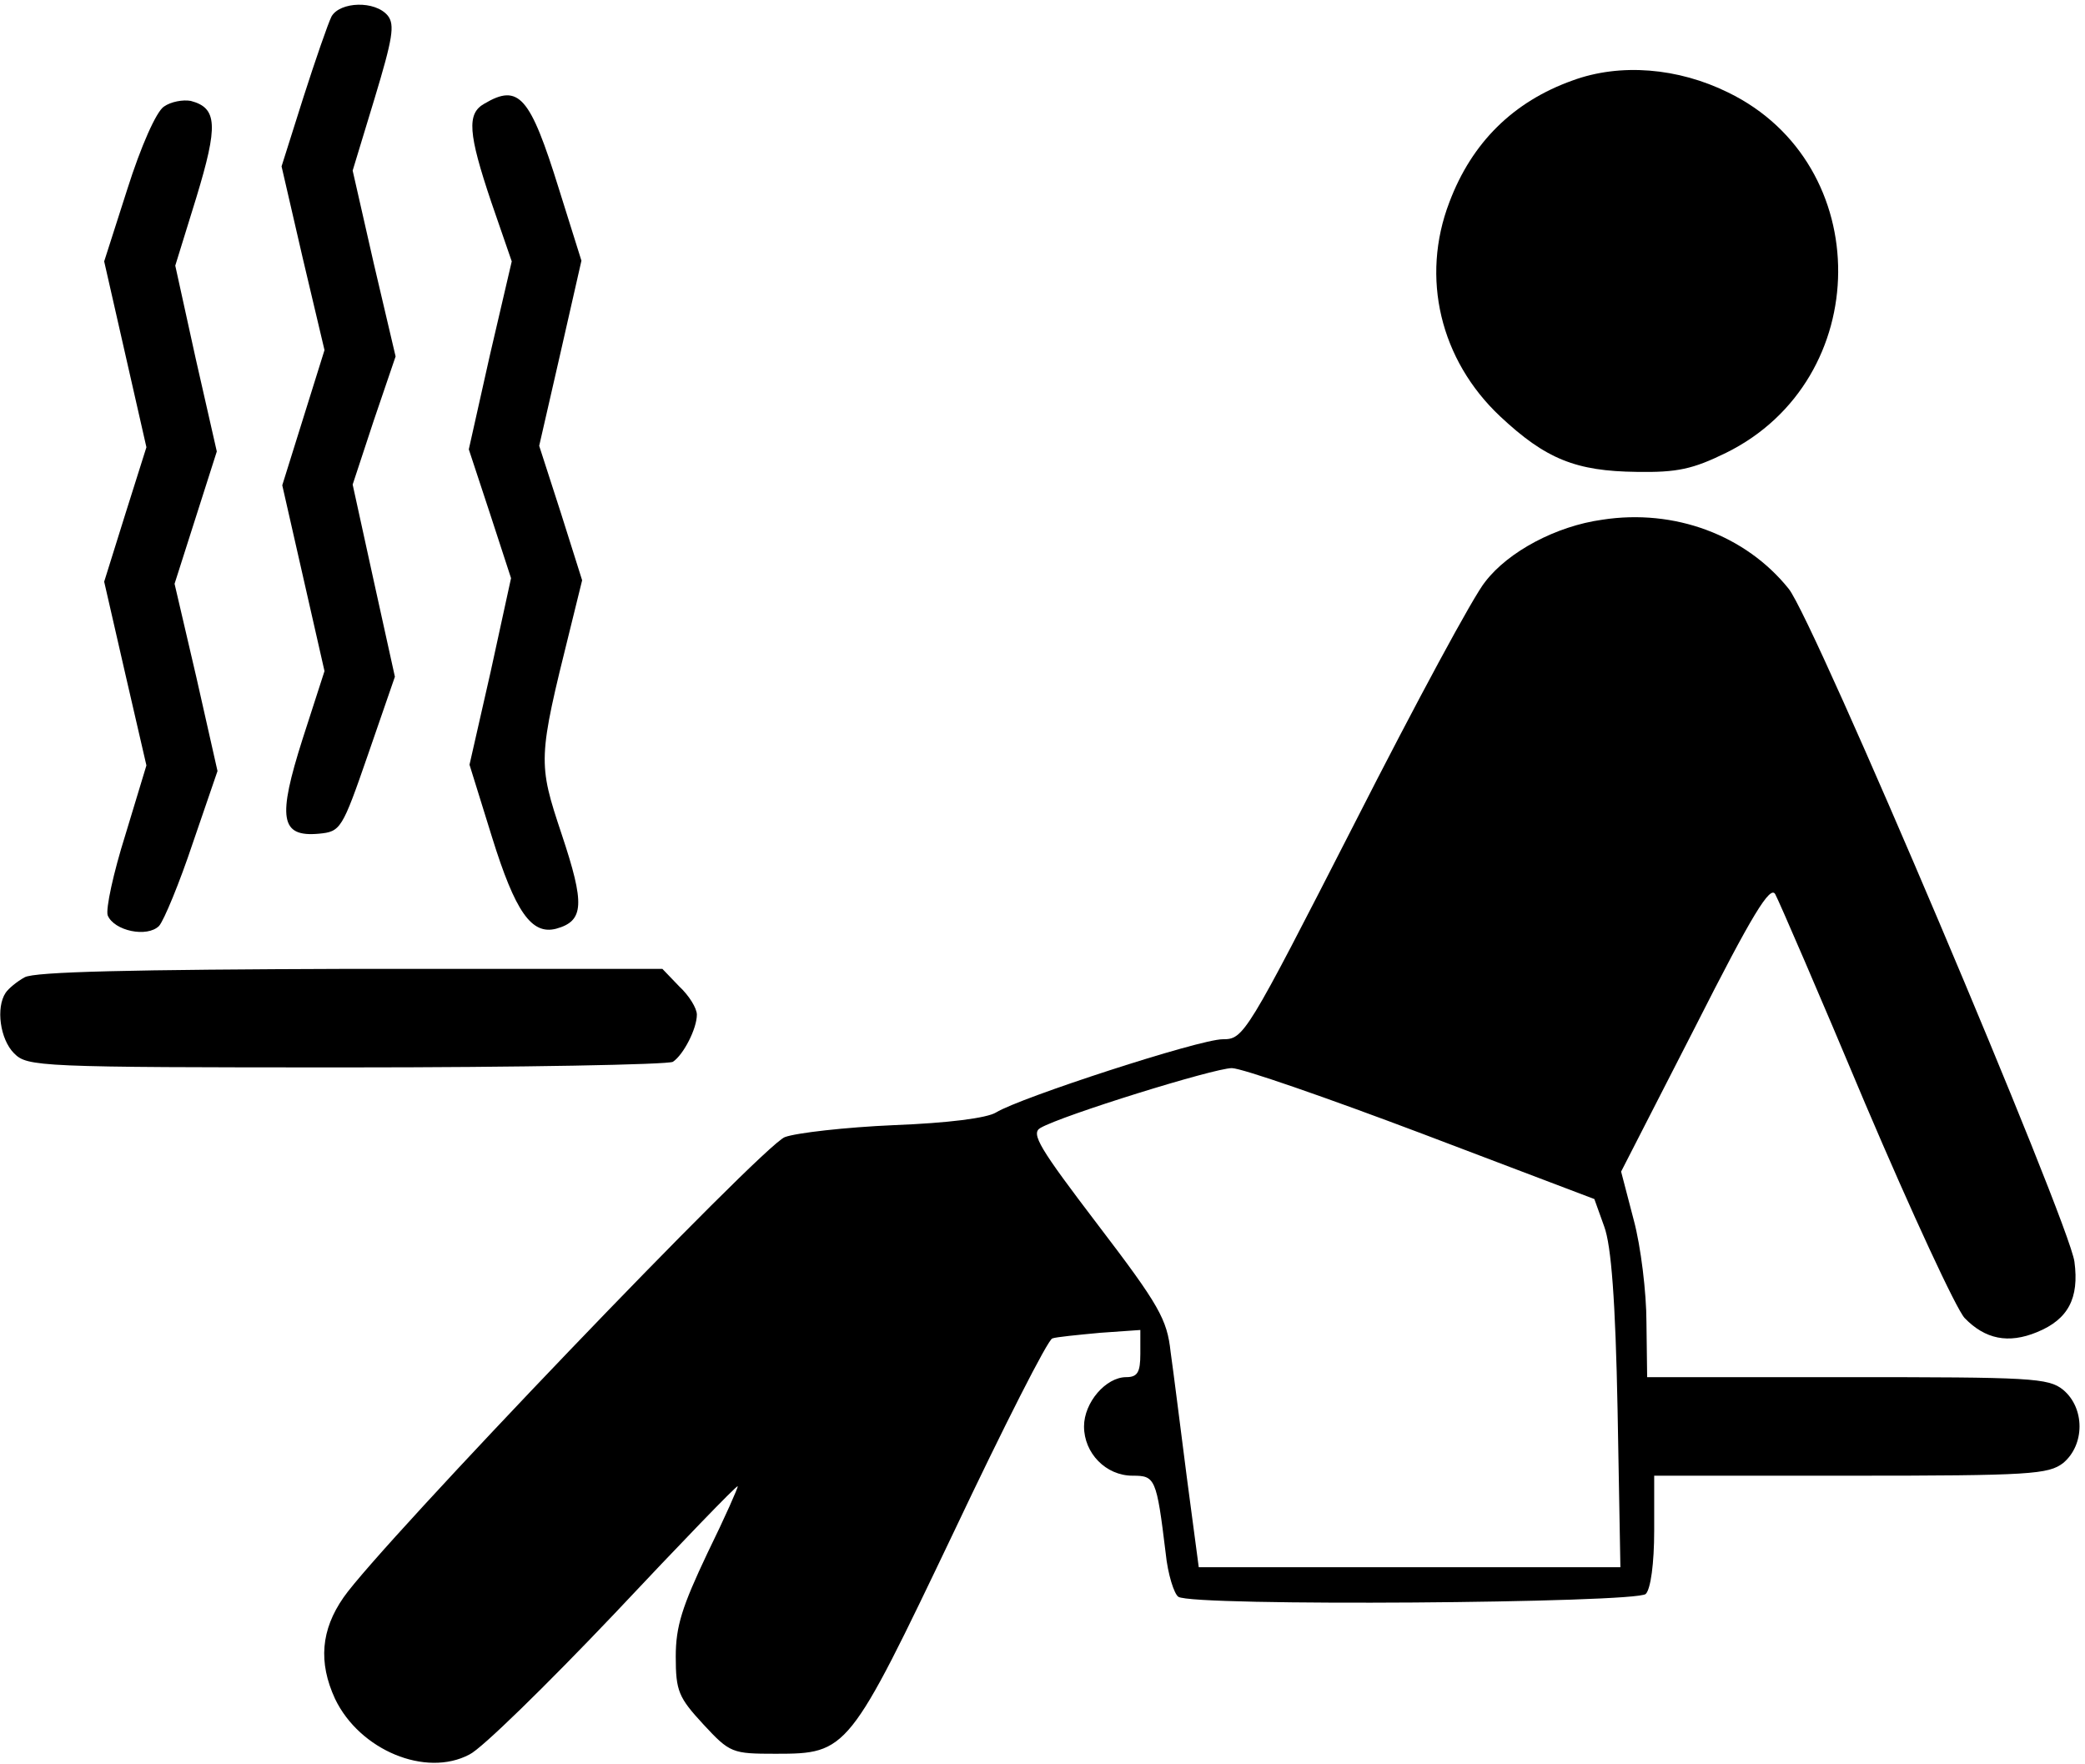
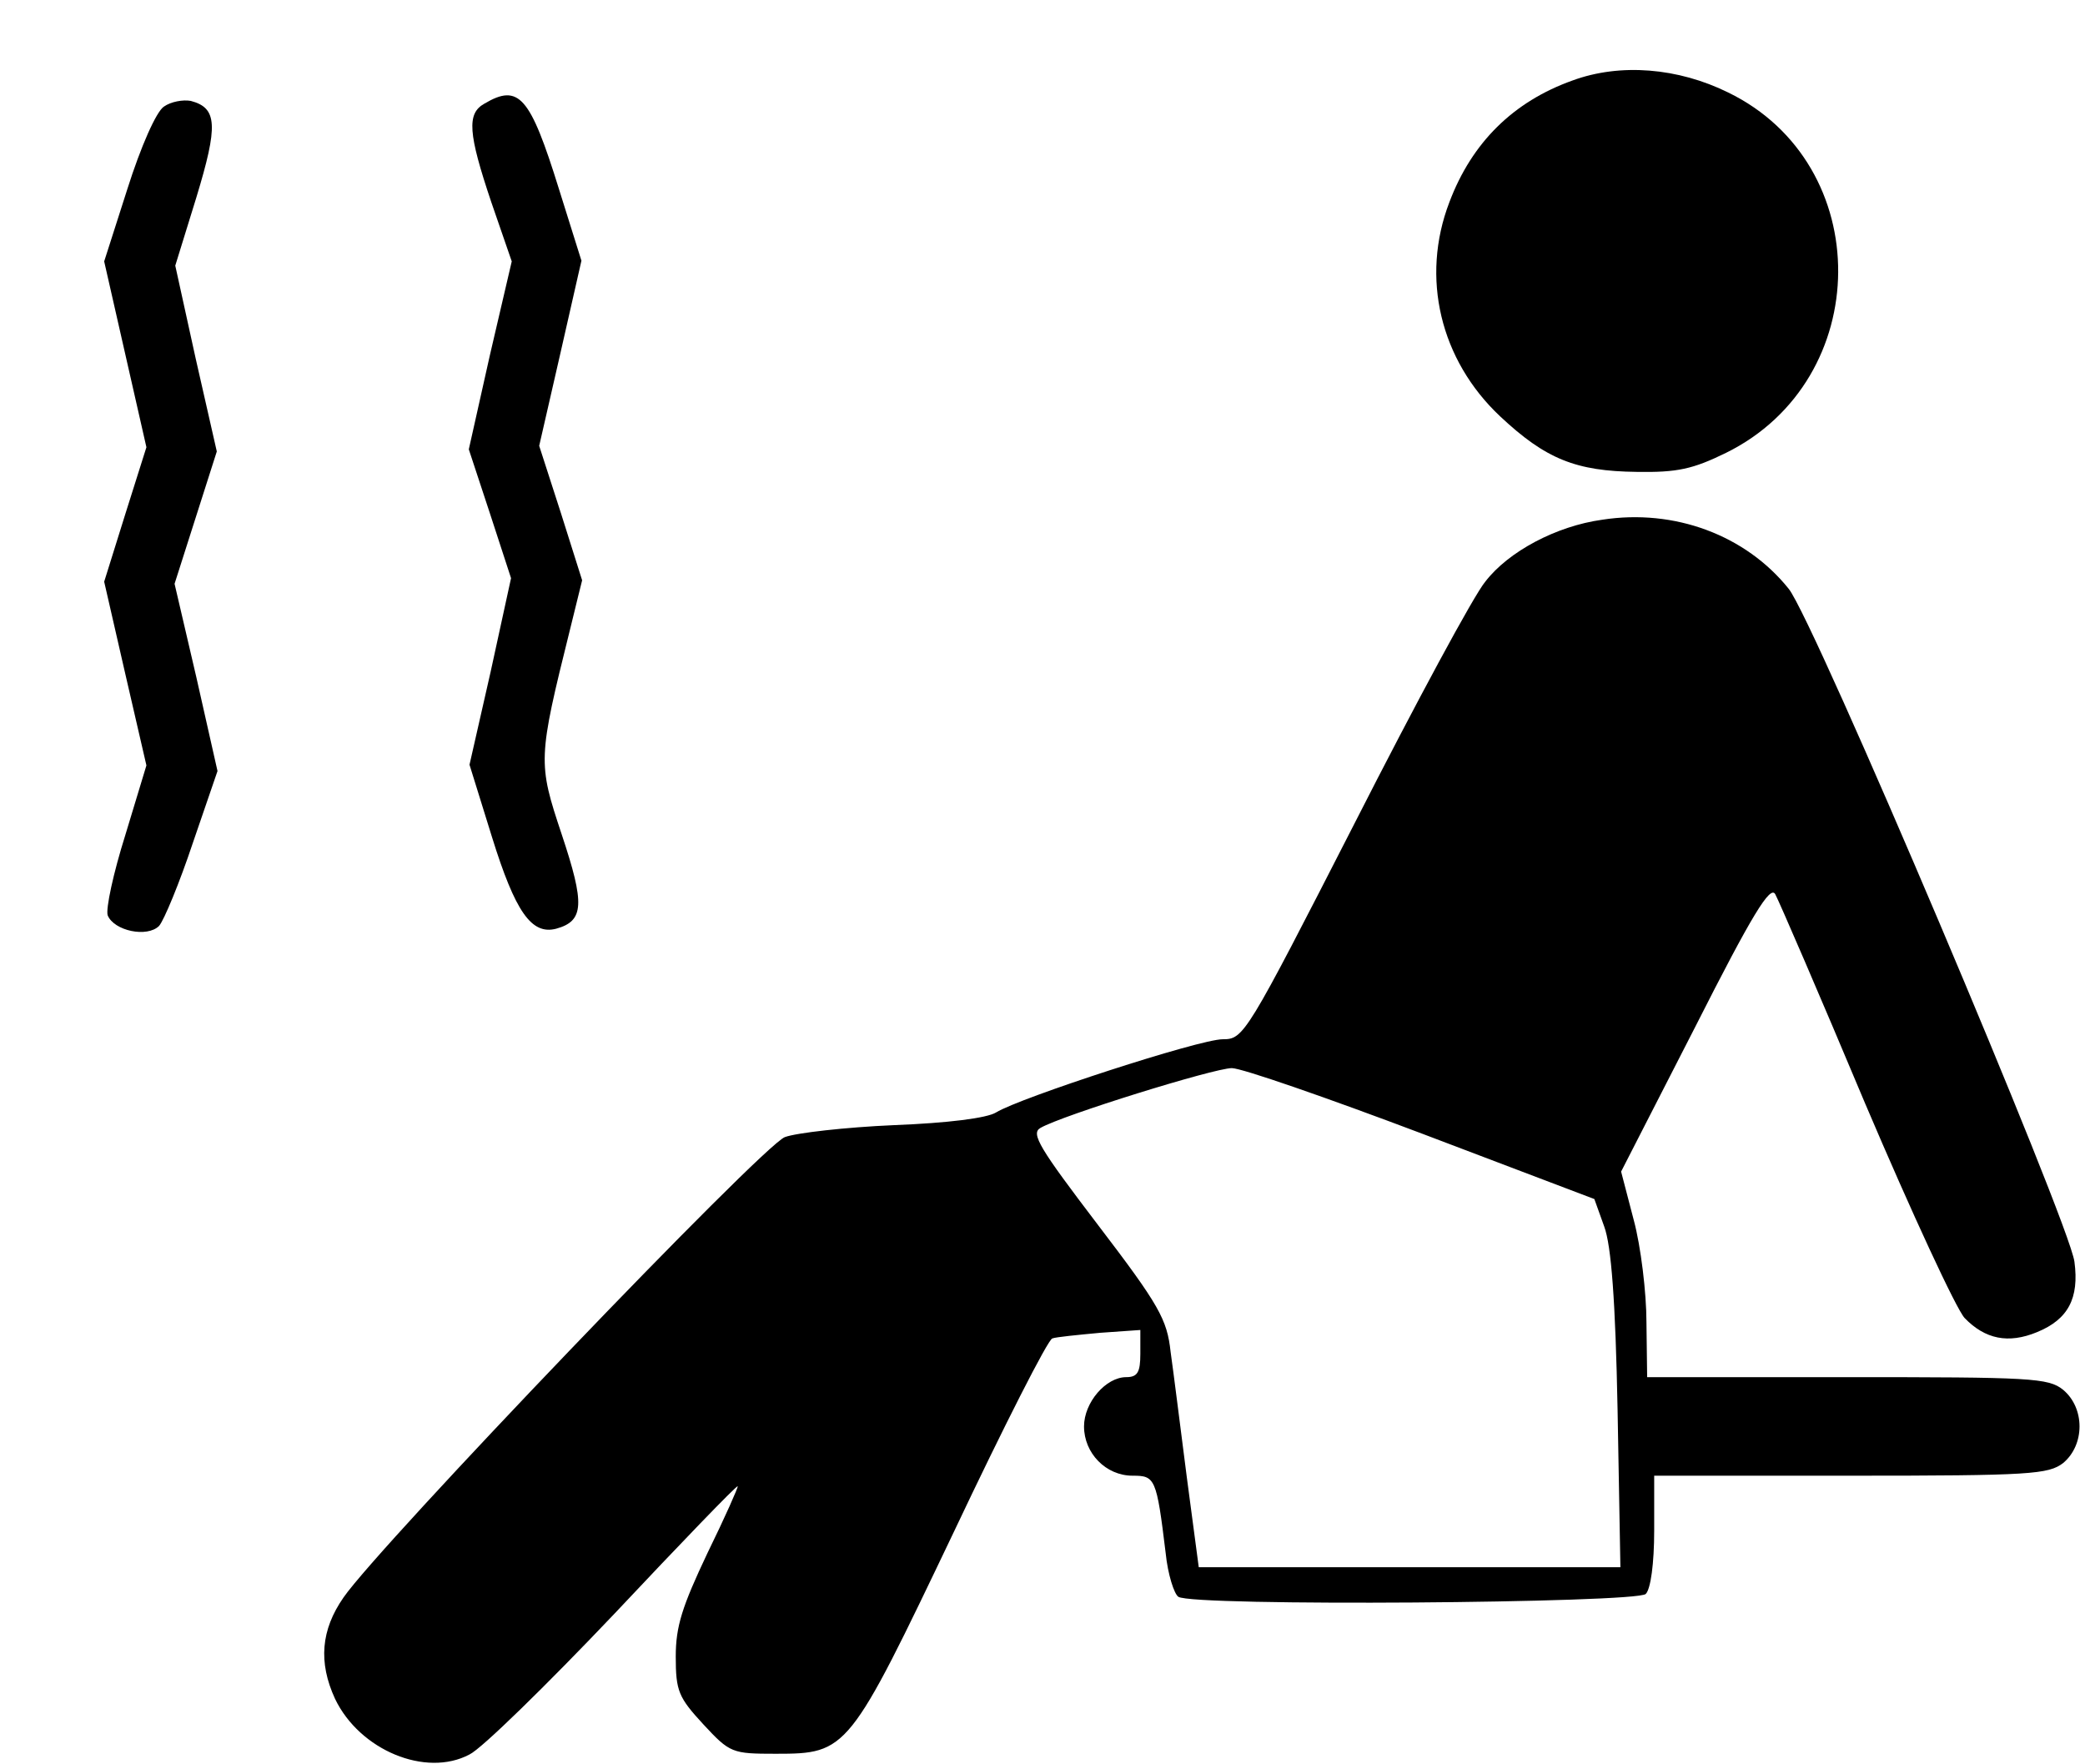
<svg xmlns="http://www.w3.org/2000/svg" version="1.0" width="468pt" height="396pt" viewBox="0 0 468 396" preserveAspectRatio="xMidYMid meet">
  <g transform="translate(0,396) scale(0.158,-0.158)" fill="#000000" stroke="none">
-     <path d="M471 2483 c-5 -10 -23 -62 -40 -115 l-31 -98 30 -130 31 -131 -30 -96 -30 -96 30 -132 30 -132 -31 -96 c-36 -113 -32 -140 23 -135 31 3 33 6 70 113 l38 110 -30 136 -30 137 30 91 31 91 -31 132 -30 132 31 102 c26 86 29 105 19 118 -18 22 -68 20 -80 -1z" />
    <path d="M2234 2392 c-84 -30 -143 -88 -175 -173 -41 -107 -13 -224 72 -304 65 -61 108 -78 194 -79 58 -1 80 4 127 27 211 104 213 410 3 512 -71 35 -153 42 -221 17z" />
    <path d="M233 2355 c-11 -7 -33 -57 -52 -117 l-33 -103 30 -132 30 -132 -30 -95 -30 -96 30 -131 30 -130 -30 -99 c-17 -54 -28 -105 -25 -114 9 -22 56 -32 73 -15 7 8 29 61 48 118 l35 102 -30 133 -31 133 30 94 30 94 -30 132 -29 132 30 97 c31 102 30 127 -8 137 -11 2 -28 -1 -38 -8z" />
    <path d="M688 2359 c-25 -14 -23 -42 10 -140 l29 -84 -31 -133 -30 -134 30 -91 30 -92 -29 -133 -30 -132 32 -103 c33 -106 56 -139 91 -130 40 11 41 35 8 134 -34 102 -34 107 12 292 l17 69 -30 95 -31 96 30 131 30 132 -32 102 c-41 132 -57 150 -106 121z" />
    <path d="M2276 1768 c-65 -9 -133 -45 -166 -88 -16 -19 -99 -173 -185 -342 -155 -303 -158 -308 -188 -308 -33 0 -288 -83 -322 -104 -13 -8 -68 -15 -145 -18 -69 -3 -139 -11 -155 -17 -32 -12 -576 -580 -627 -654 -32 -46 -36 -92 -12 -144 35 -73 129 -112 191 -79 17 8 109 98 205 199 95 101 174 183 176 182 1 -1 -18 -44 -43 -95 -36 -76 -45 -104 -45 -147 0 -49 4 -58 39 -96 38 -41 41 -42 103 -42 102 0 104 3 253 315 71 150 134 274 140 275 5 2 36 5 68 8 l57 4 0 -34 c0 -26 -4 -33 -20 -33 -29 0 -60 -36 -60 -70 0 -38 31 -70 69 -70 32 0 34 -3 47 -110 3 -30 12 -58 18 -62 20 -14 651 -9 664 4 7 7 12 43 12 90 l0 78 279 0 c256 0 281 2 302 18 31 26 31 78 0 104 -21 17 -46 18 -307 18 l-284 0 -1 78 c0 42 -8 108 -18 145 l-18 69 105 205 c82 162 107 202 114 189 5 -9 63 -143 128 -298 66 -155 129 -291 141 -304 29 -30 62 -37 103 -20 44 18 60 48 53 100 -7 55 -370 912 -406 956 -61 76 -162 114 -265 98z m-256 -872 l245 -93 14 -39 c10 -27 16 -105 19 -261 l4 -223 -299 0 -300 0 -17 128 c-9 70 -19 150 -23 178 -5 46 -16 66 -103 180 -83 109 -96 130 -82 138 31 18 247 85 272 85 14 0 135 -42 270 -93z" />
-     <path d="M35 1118 c-11 -6 -23 -16 -27 -22 -14 -21 -8 -66 12 -86 19 -19 33 -20 473 -20 248 0 457 4 463 8 15 10 34 47 34 67 0 9 -11 27 -25 40 l-24 25 -443 0 c-311 -1 -449 -4 -463 -12z" />
  </g>
</svg>